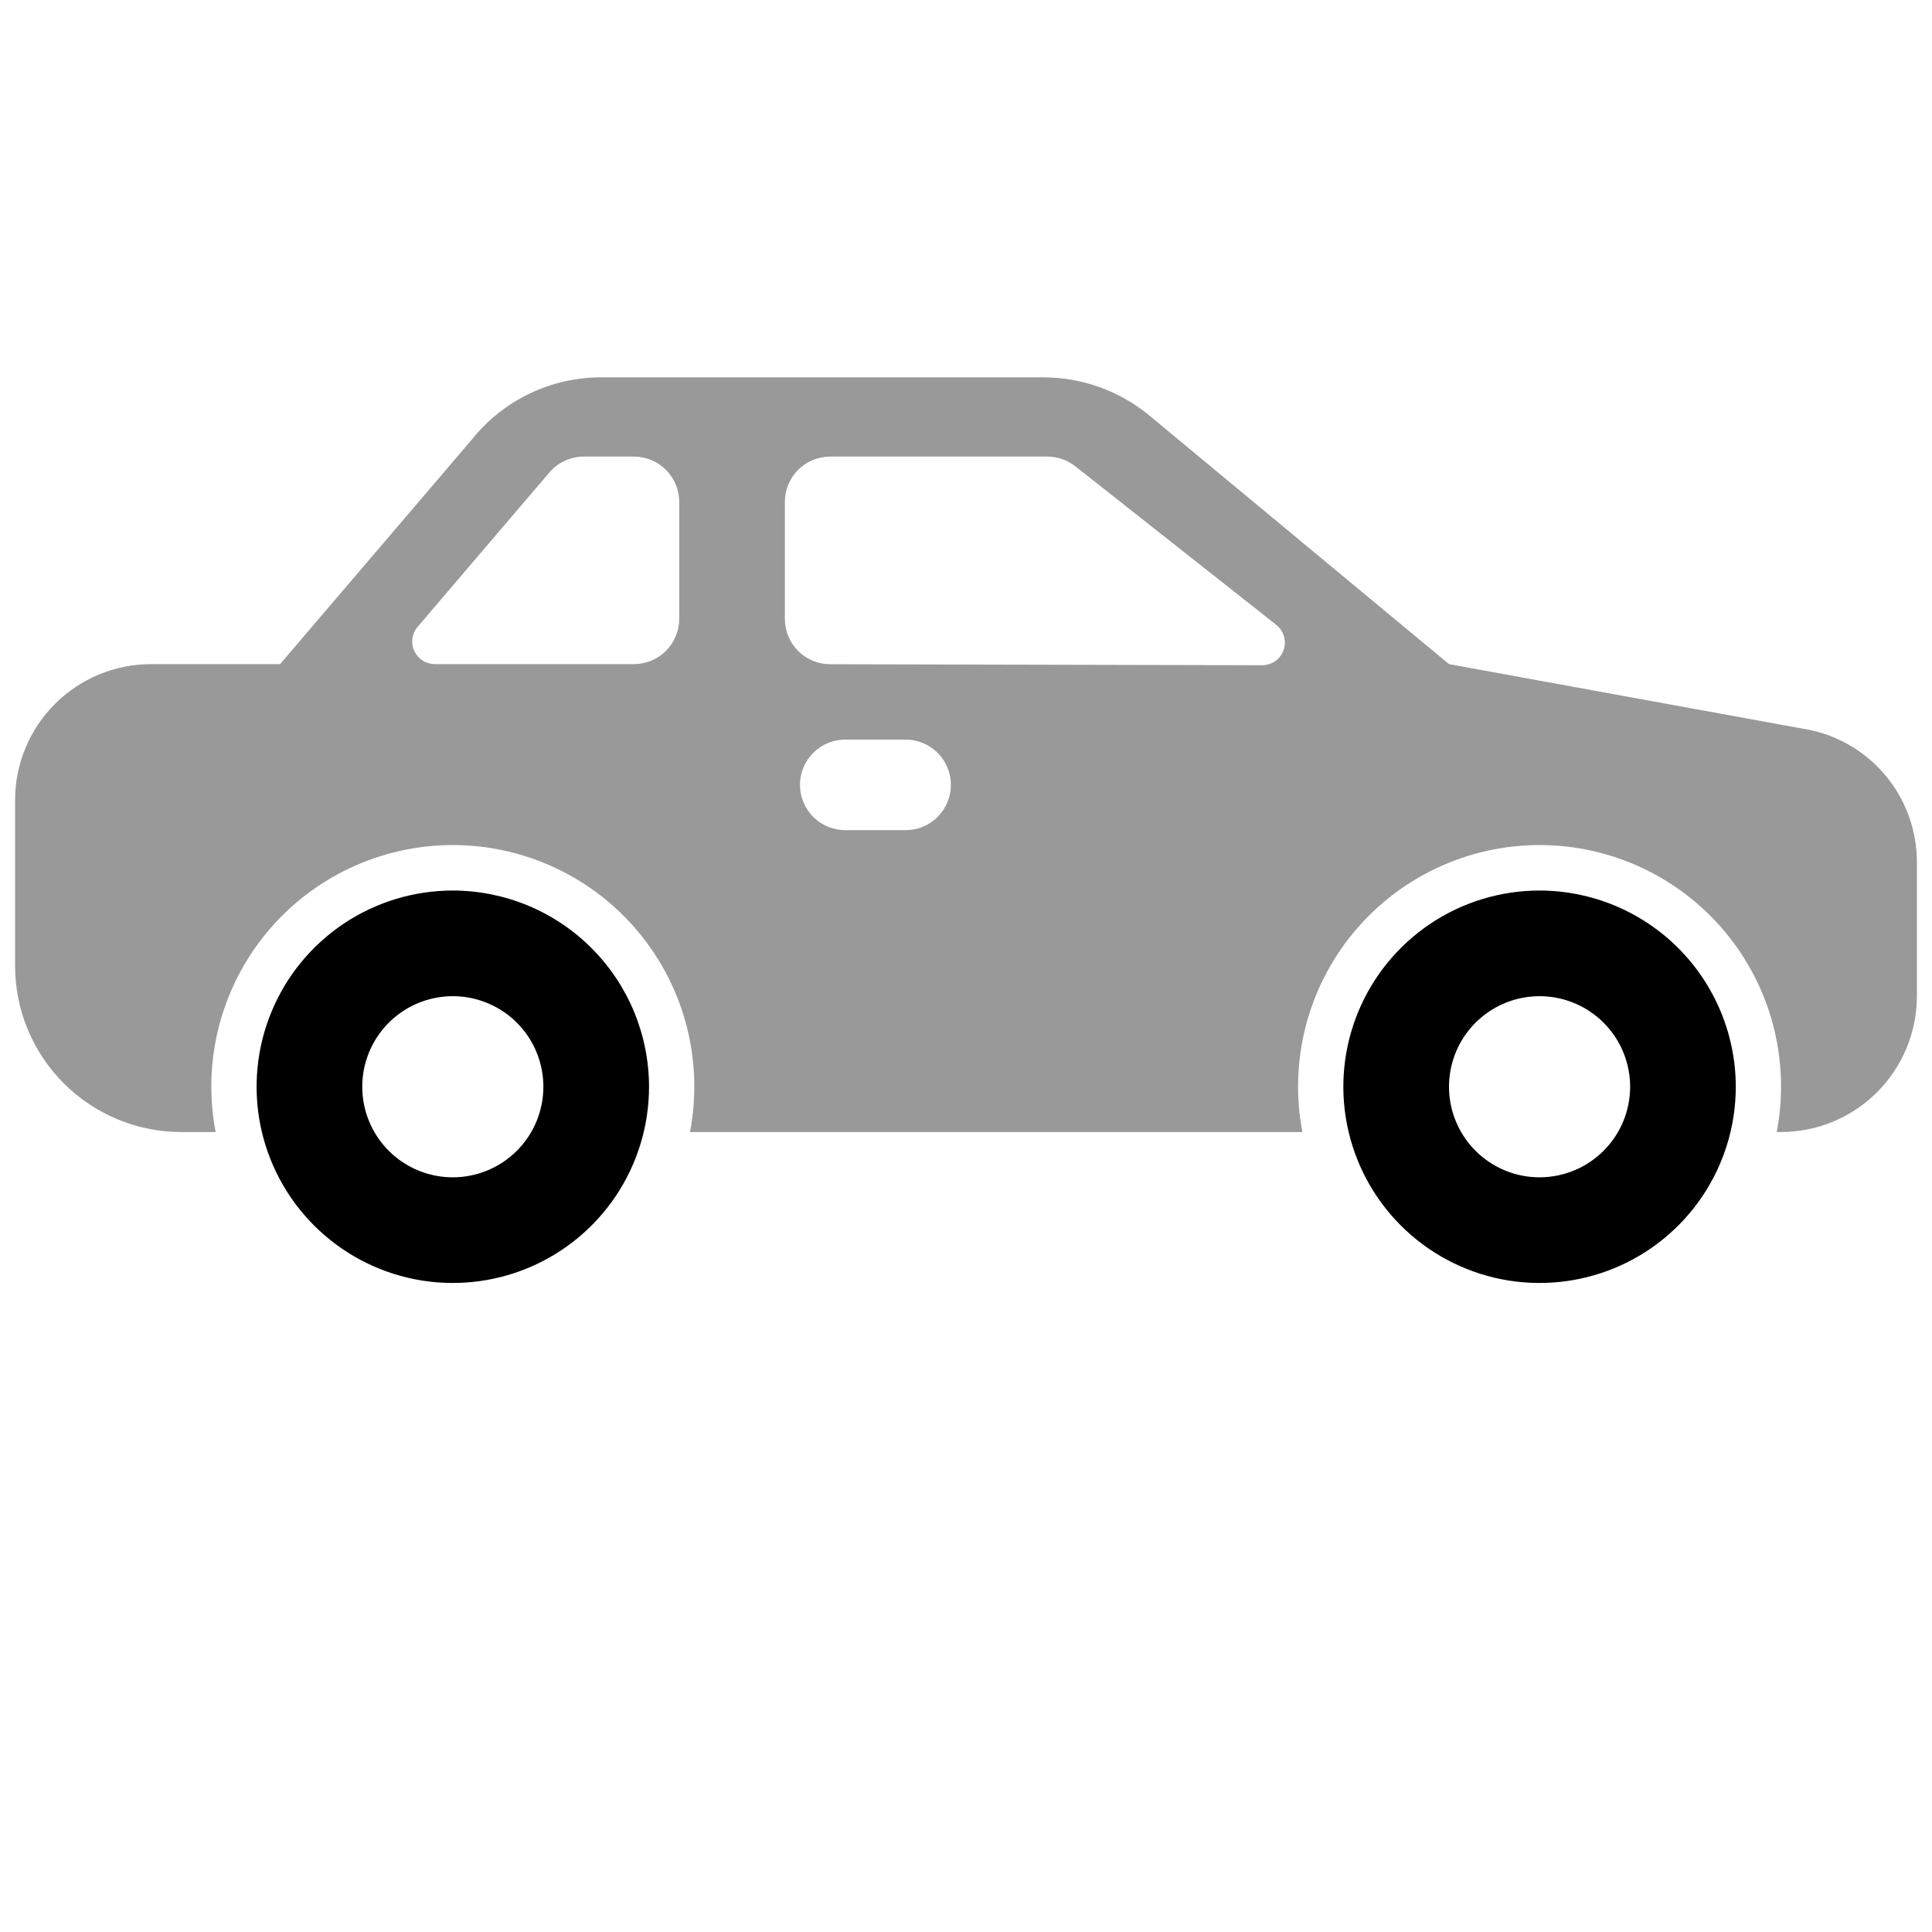
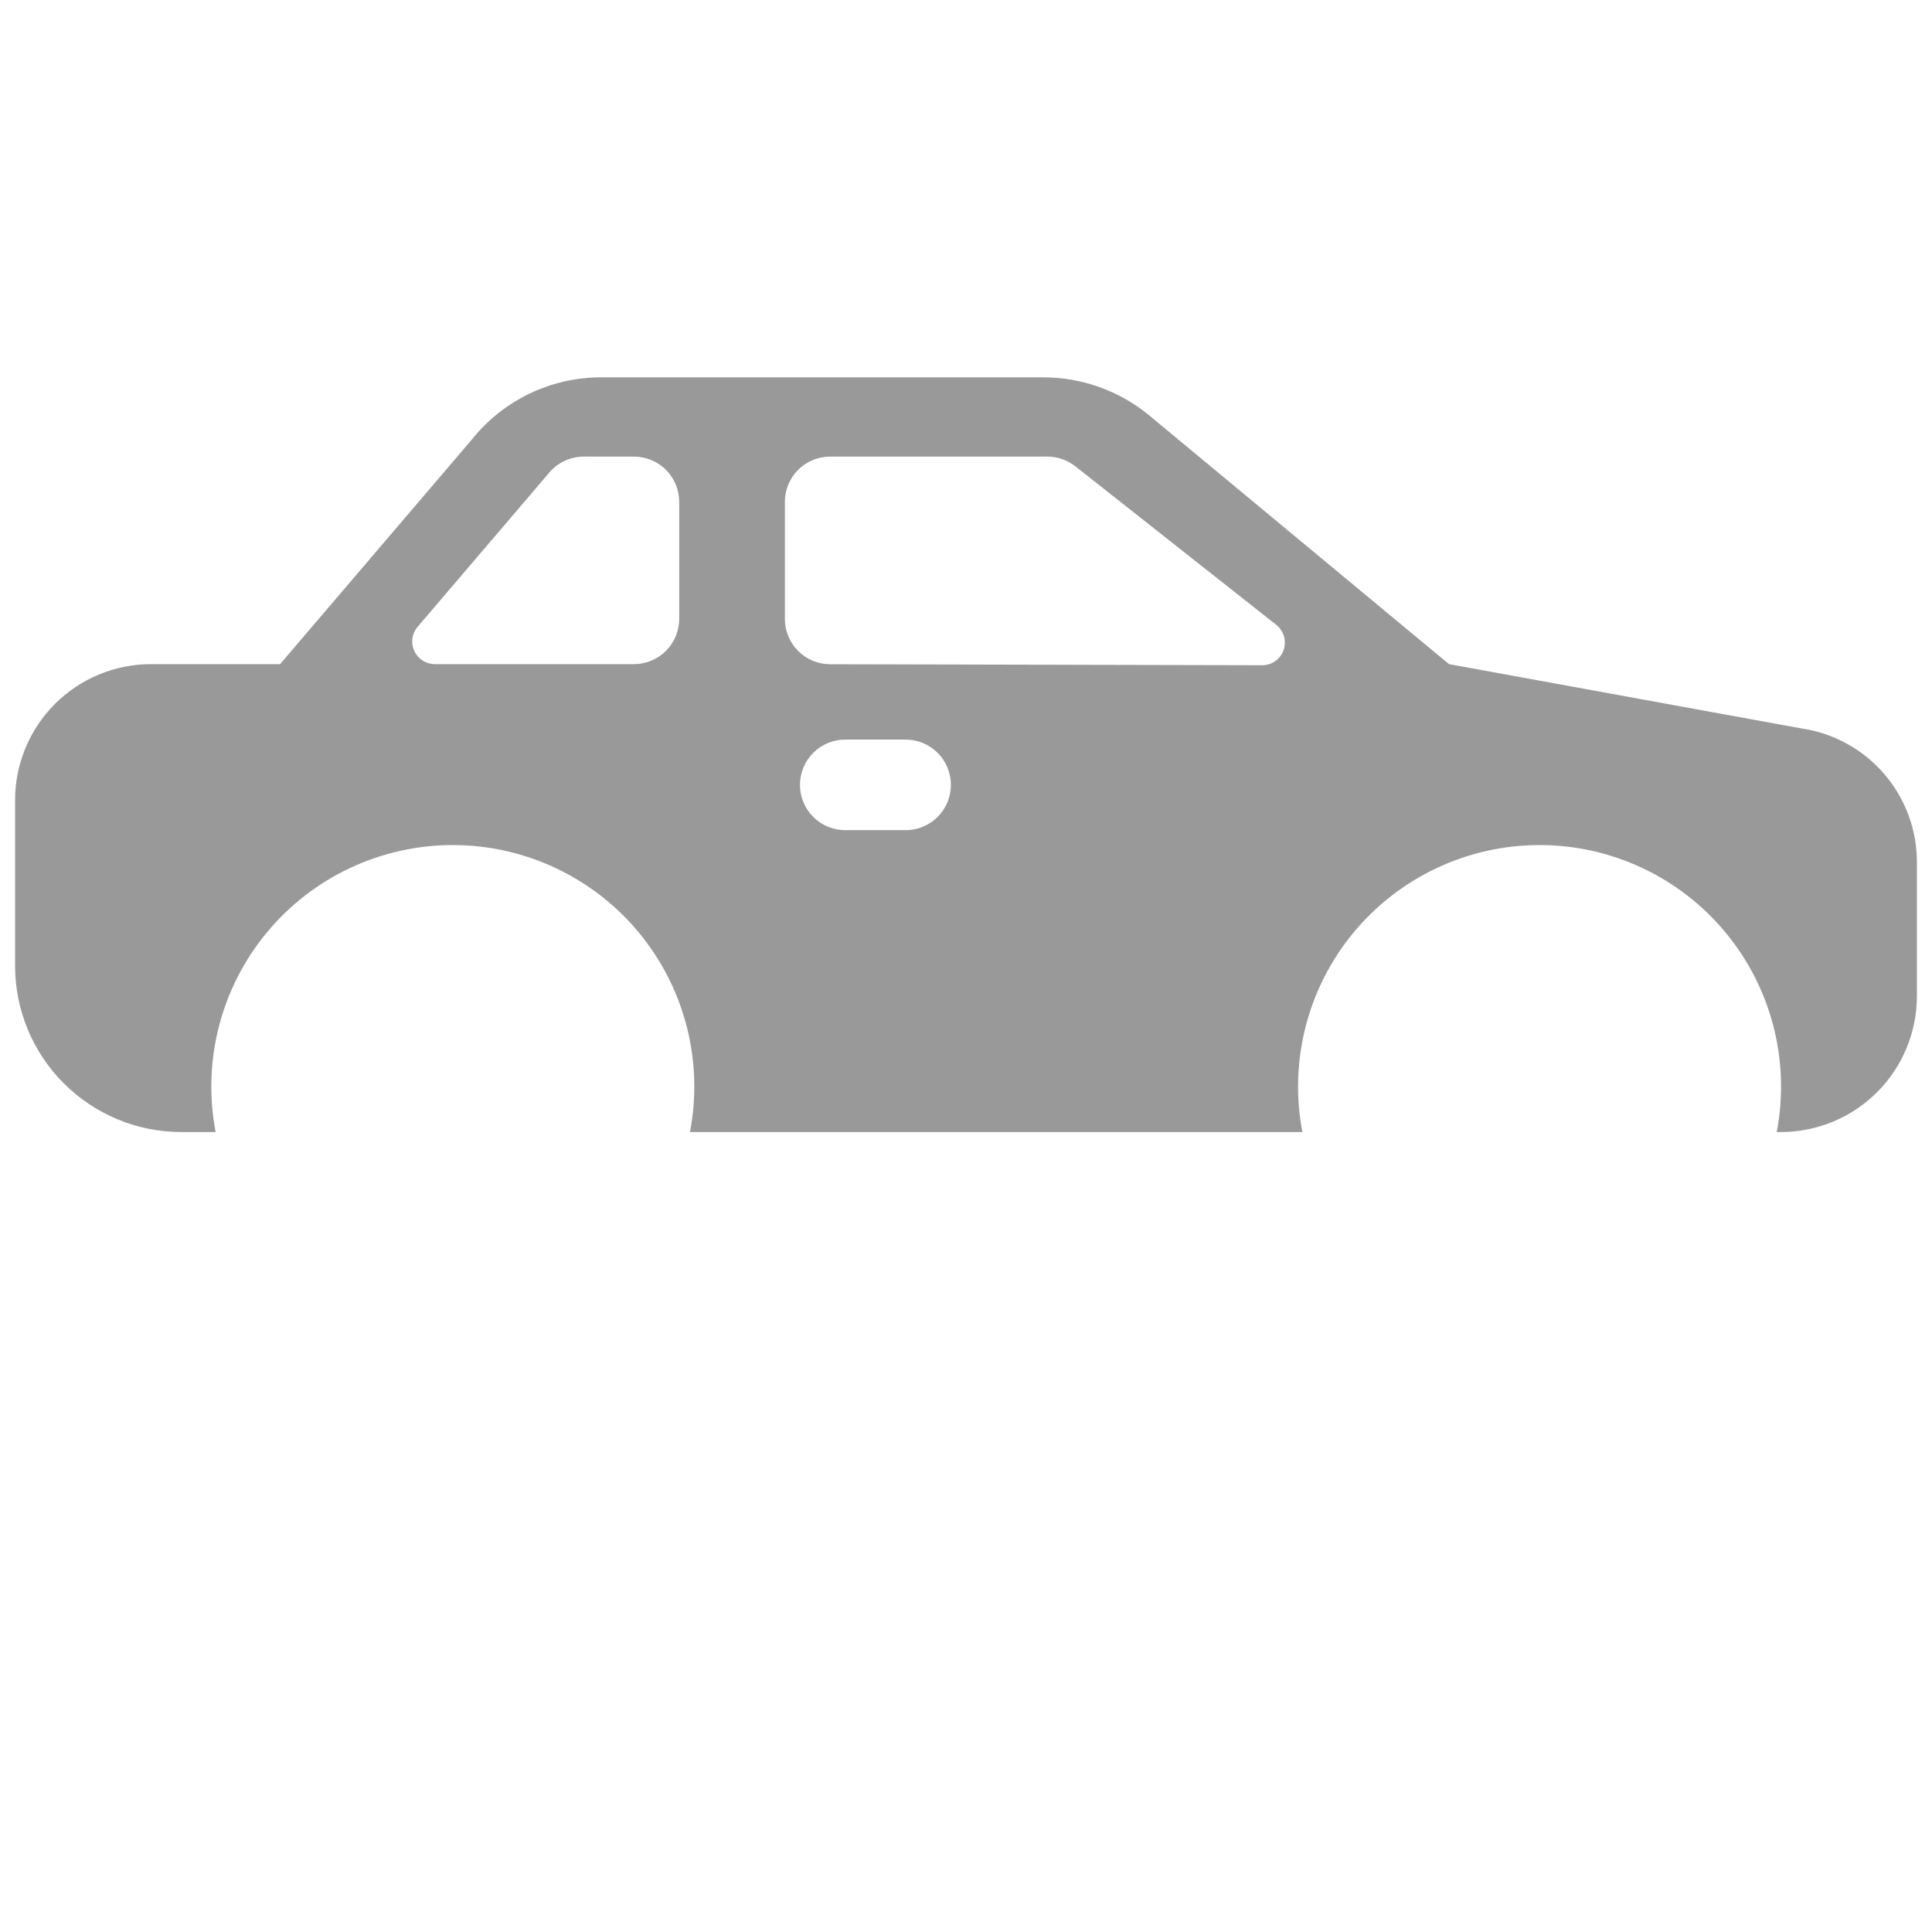
<svg xmlns="http://www.w3.org/2000/svg" width="96" height="96" viewBox="0 0 96 96" fill="none">
-   <path d="M22.5 44.25C20.572 44.25 18.687 44.822 17.083 45.893C15.48 46.965 14.23 48.487 13.492 50.269C12.754 52.05 12.561 54.011 12.937 55.902C13.314 57.793 14.242 59.531 15.606 60.894C16.969 62.258 18.707 63.187 20.598 63.563C22.489 63.939 24.45 63.746 26.231 63.008C28.013 62.27 29.535 61.02 30.607 59.417C31.678 57.813 32.25 55.928 32.25 54C32.247 51.415 31.219 48.937 29.391 47.109C27.563 45.281 25.085 44.253 22.5 44.25ZM22.5 58.5C21.61 58.5 20.74 58.236 20 57.742C19.26 57.247 18.683 56.544 18.343 55.722C18.002 54.9 17.913 53.995 18.087 53.122C18.26 52.249 18.689 51.447 19.318 50.818C19.947 50.189 20.749 49.76 21.622 49.587C22.495 49.413 23.4 49.502 24.222 49.843C25.044 50.183 25.747 50.76 26.242 51.5C26.736 52.24 27 53.11 27 54C27 55.194 26.526 56.338 25.682 57.182C24.838 58.026 23.694 58.5 22.5 58.5Z" fill="black" />
-   <path d="M76.5 44.25C74.572 44.25 72.687 44.822 71.083 45.893C69.48 46.965 68.23 48.487 67.492 50.269C66.754 52.05 66.561 54.011 66.937 55.902C67.314 57.793 68.242 59.531 69.606 60.894C70.969 62.258 72.707 63.186 74.598 63.563C76.489 63.939 78.45 63.746 80.231 63.008C82.013 62.27 83.535 61.02 84.607 59.417C85.678 57.813 86.25 55.928 86.25 54C86.247 51.415 85.219 48.937 83.391 47.109C81.563 45.281 79.085 44.253 76.5 44.25ZM76.5 58.5C75.61 58.5 74.74 58.236 74 57.742C73.26 57.247 72.683 56.544 72.343 55.722C72.002 54.9 71.913 53.995 72.087 53.122C72.26 52.249 72.689 51.447 73.318 50.818C73.947 50.189 74.749 49.76 75.622 49.587C76.495 49.413 77.4 49.502 78.222 49.843C79.044 50.183 79.747 50.76 80.242 51.5C80.736 52.24 81 53.11 81 54C81 55.194 80.526 56.338 79.682 57.182C78.838 58.026 77.694 58.5 76.5 58.5Z" fill="black" />
  <path d="M89.513 36.195L72 33L57.091 20.63C55.613 19.416 53.761 18.752 51.849 18.75H29.884C28.646 18.747 27.424 19.024 26.308 19.56C25.192 20.096 24.212 20.878 23.441 21.846L13.918 33H7.5C5.71 33.002 3.995 33.714 2.729 34.979C1.464 36.245 0.752 37.96 0.75 39.75V48C0.752 50.187 1.622 52.284 3.169 53.831C4.716 55.378 6.813 56.248 9 56.25H10.715C10.382 54.514 10.437 52.726 10.875 51.014C11.313 49.302 12.124 47.708 13.25 46.346C14.376 44.983 15.789 43.886 17.388 43.134C18.987 42.381 20.733 41.99 22.5 41.99C24.267 41.99 26.013 42.381 27.612 43.134C29.211 43.886 30.624 44.983 31.75 46.346C32.876 47.708 33.687 49.302 34.125 51.014C34.563 52.726 34.618 54.514 34.285 56.25H64.715C64.382 54.514 64.437 52.726 64.875 51.014C65.313 49.302 66.124 47.708 67.25 46.346C68.376 44.983 69.789 43.886 71.388 43.134C72.987 42.381 74.733 41.99 76.5 41.99C78.267 41.99 80.013 42.381 81.612 43.134C83.211 43.886 84.624 44.983 85.75 46.346C86.876 47.708 87.687 49.302 88.125 51.014C88.563 52.726 88.618 54.514 88.285 56.25H88.5C90.29 56.248 92.005 55.536 93.271 54.271C94.536 53.005 95.248 51.29 95.25 49.5V42.868C95.258 41.252 94.682 39.686 93.628 38.46C92.574 37.234 91.112 36.429 89.513 36.195ZM33.75 30.75C33.75 31.347 33.513 31.919 33.091 32.341C32.669 32.763 32.097 33 31.5 33H21.608C21.393 33 21.183 32.939 21.002 32.823C20.82 32.707 20.676 32.541 20.586 32.346C20.496 32.151 20.464 31.933 20.494 31.72C20.523 31.507 20.613 31.307 20.753 31.144L27.3 23.475C27.511 23.228 27.773 23.029 28.069 22.894C28.364 22.758 28.686 22.687 29.011 22.688H31.5C32.097 22.688 32.669 22.925 33.091 23.346C33.513 23.768 33.75 24.341 33.75 24.938V30.75ZM45 41.25H42C41.403 41.25 40.831 41.013 40.409 40.591C39.987 40.169 39.75 39.597 39.75 39C39.75 38.403 39.987 37.831 40.409 37.409C40.831 36.987 41.403 36.75 42 36.75H45C45.597 36.75 46.169 36.987 46.591 37.409C47.013 37.831 47.25 38.403 47.25 39C47.25 39.597 47.013 40.169 46.591 40.591C46.169 41.013 45.597 41.25 45 41.25ZM62.715 33.055L41.245 33.005C40.649 33.004 40.078 32.766 39.657 32.344C39.236 31.923 39 31.351 39 30.755V24.938C39 24.341 39.237 23.768 39.659 23.346C40.081 22.925 40.653 22.688 41.25 22.688H52.04C52.546 22.688 53.037 22.858 53.434 23.171L63.414 31.046C63.598 31.191 63.732 31.39 63.798 31.614C63.864 31.839 63.858 32.079 63.781 32.3C63.704 32.521 63.56 32.713 63.369 32.848C63.178 32.983 62.949 33.056 62.715 33.055Z" fill="black" fill-opacity="0.4" />
</svg>